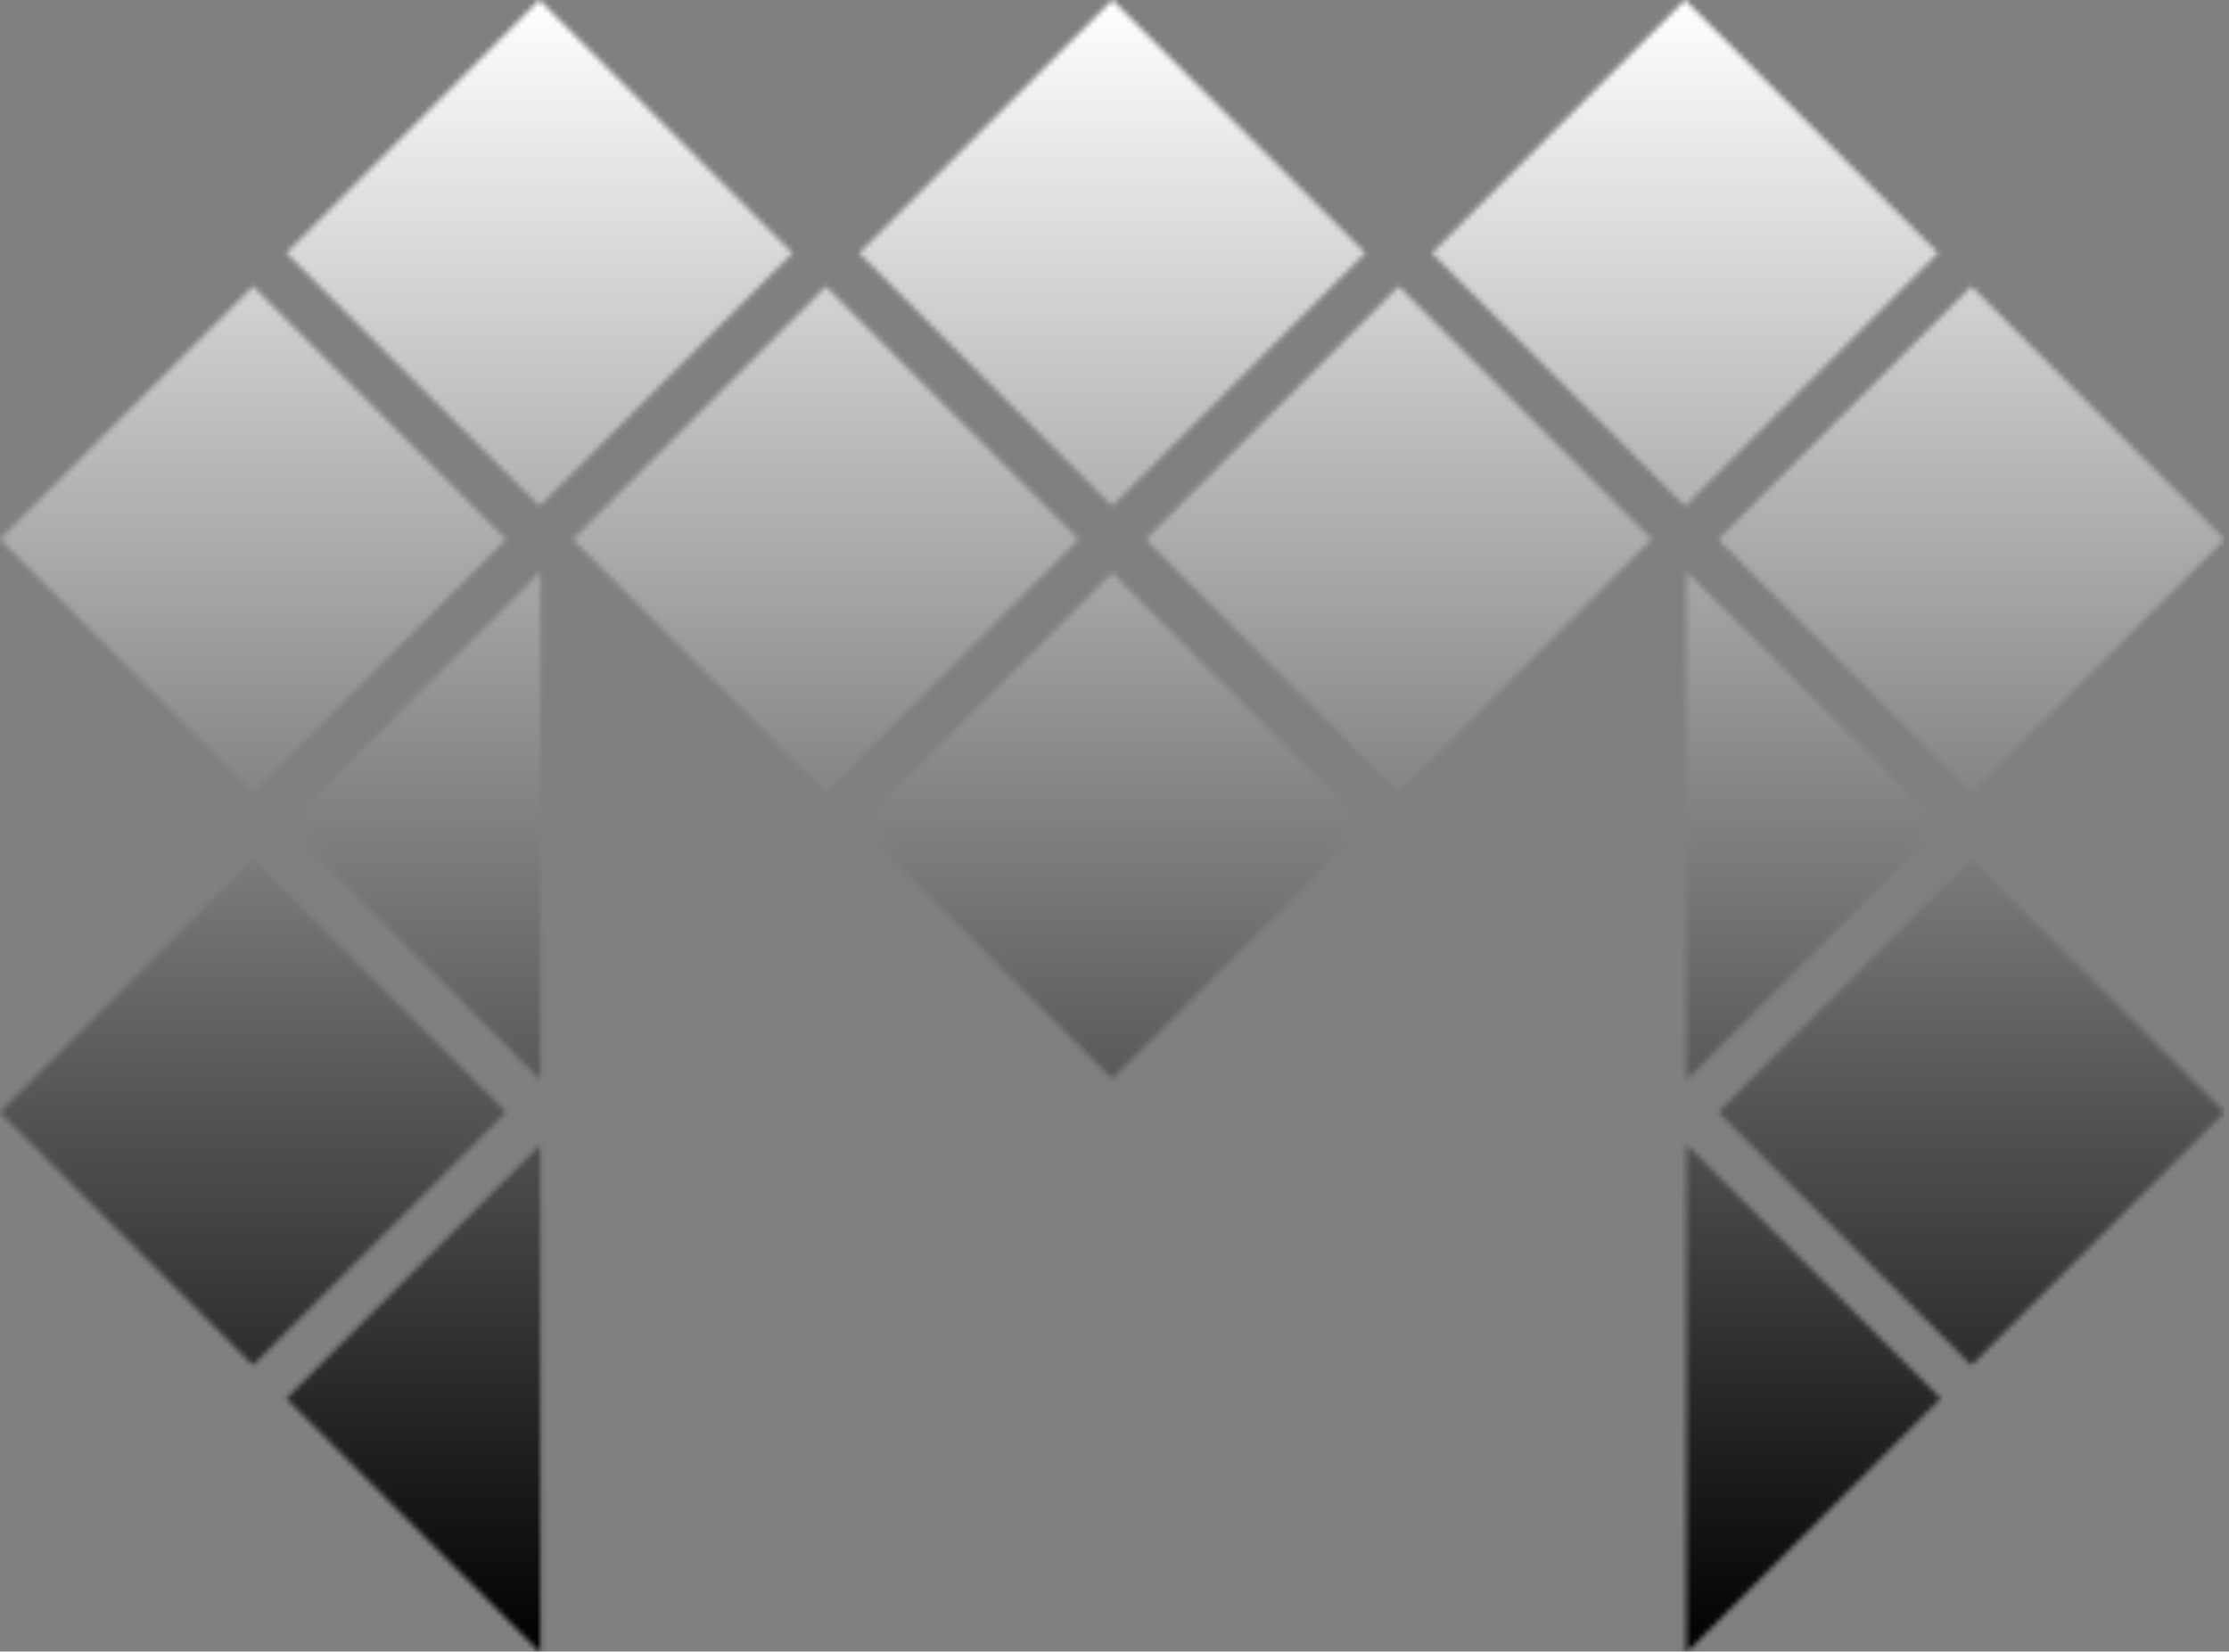
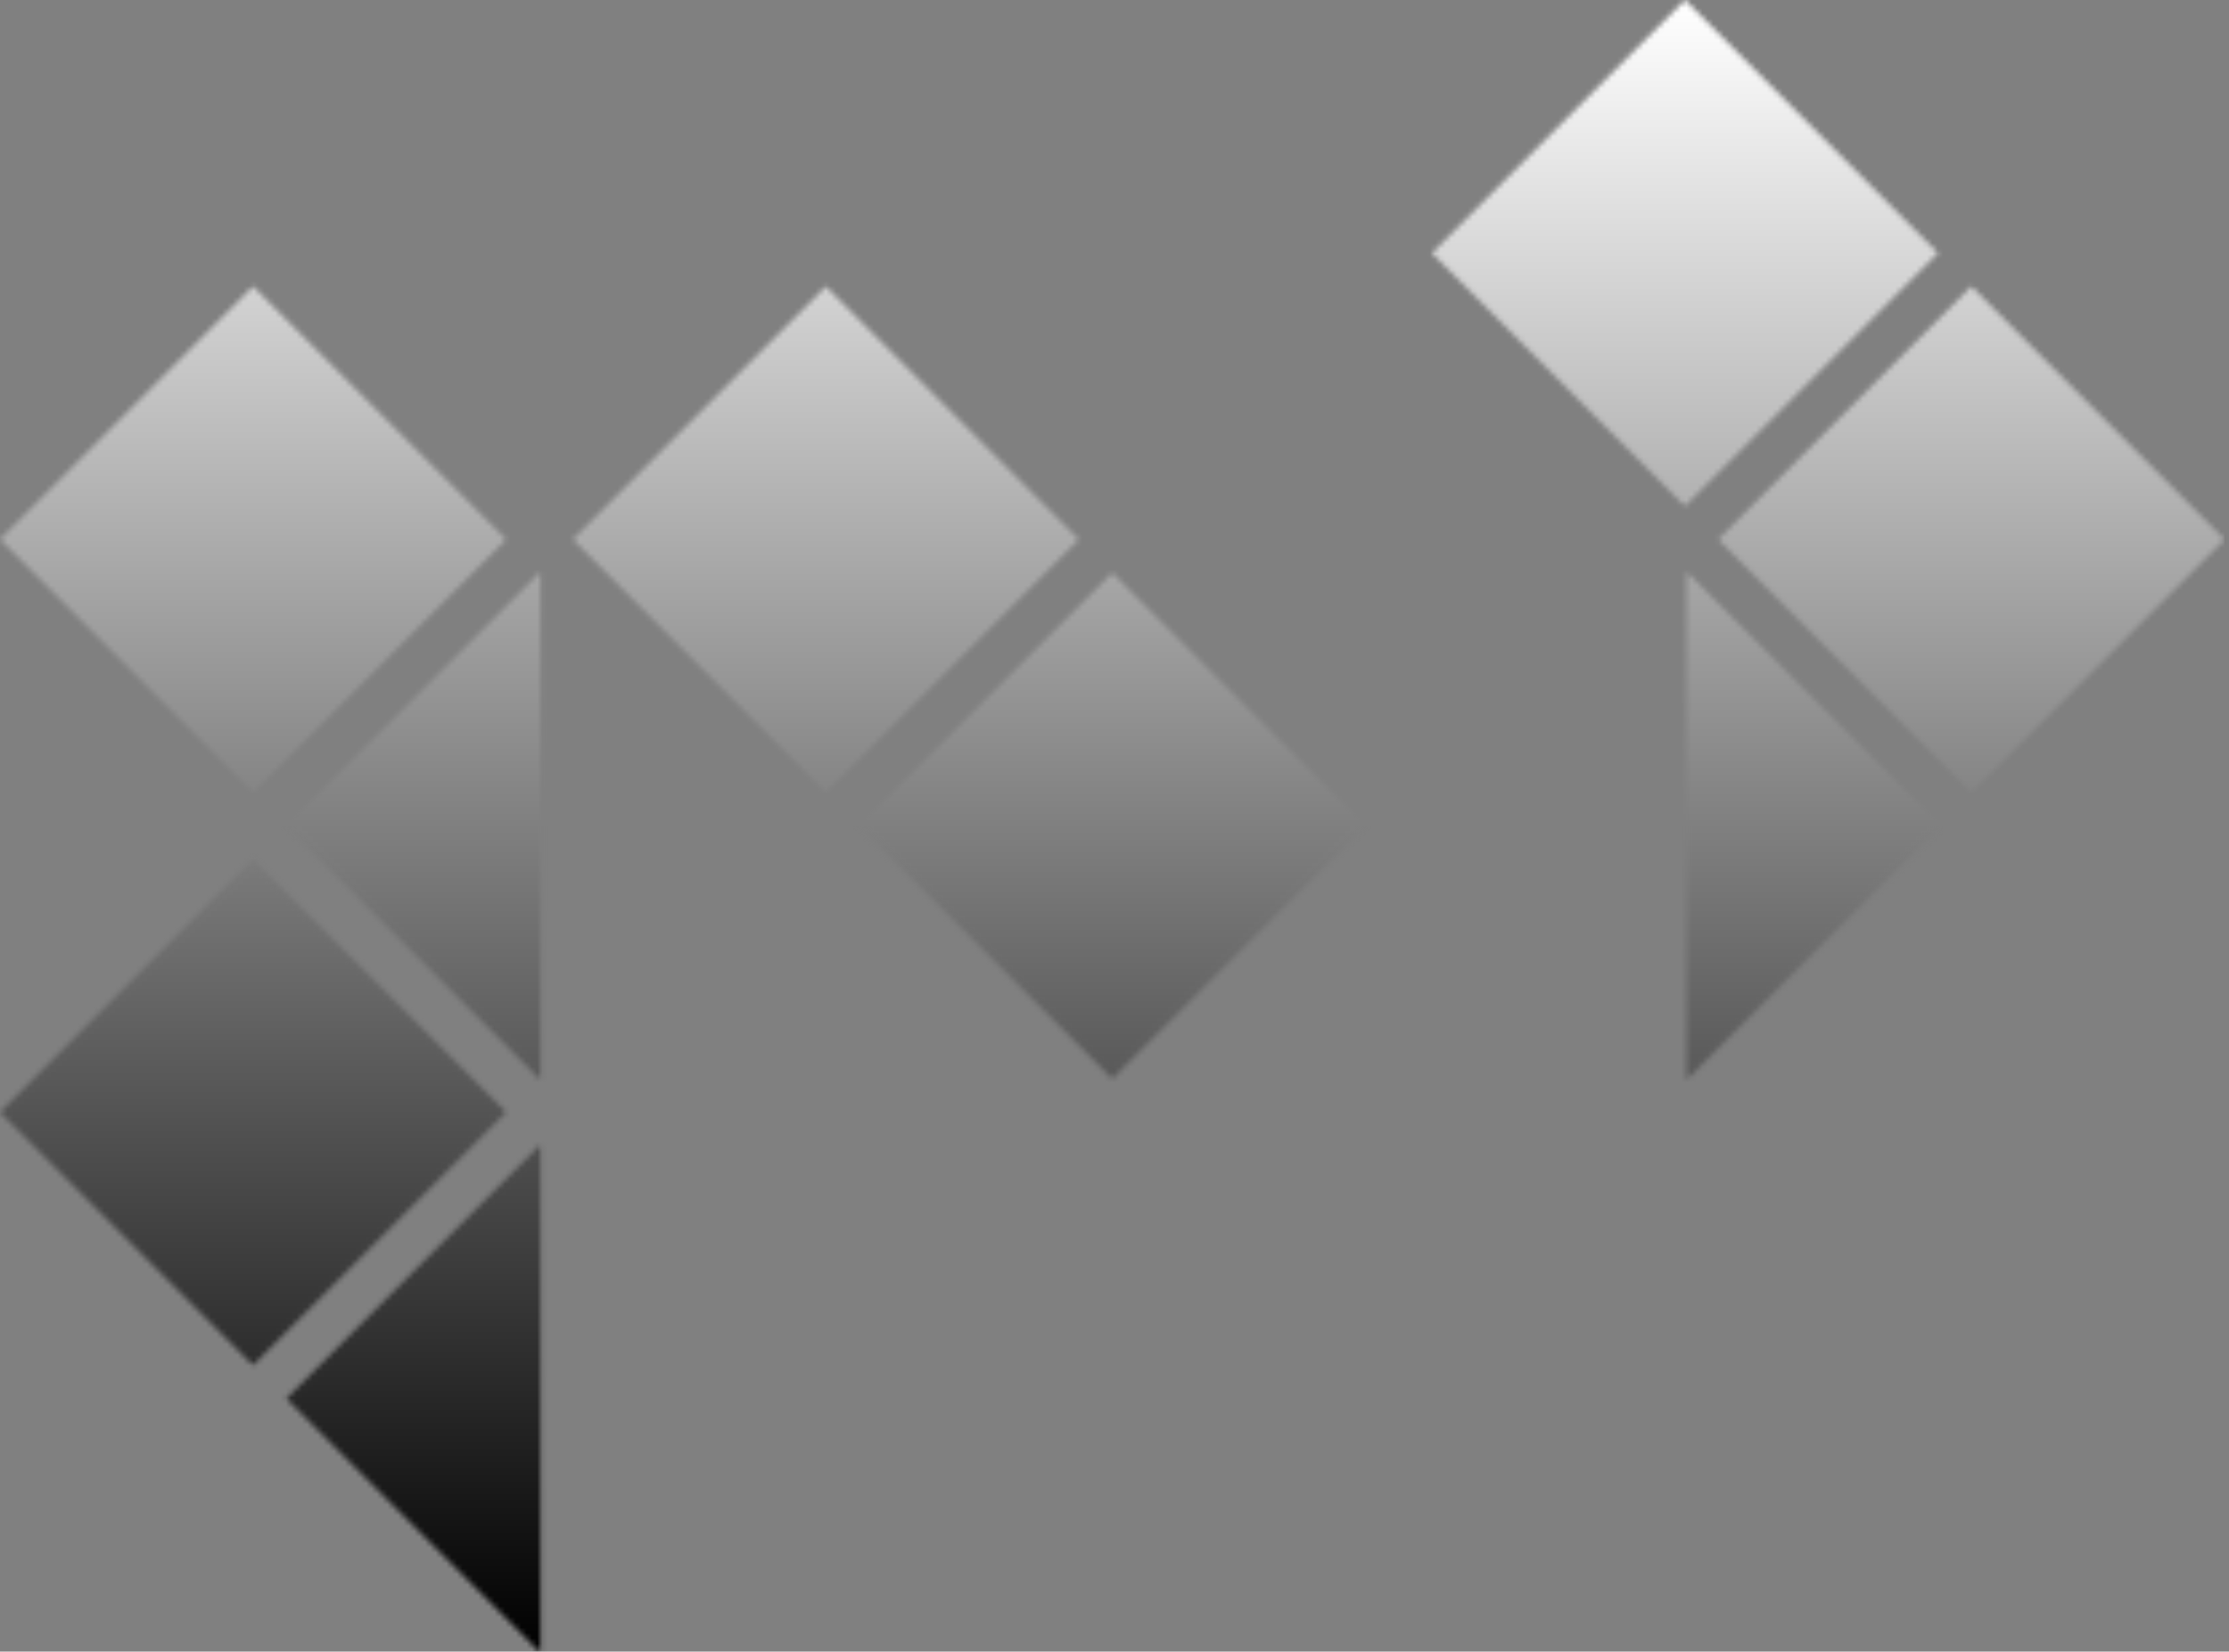
<svg xmlns="http://www.w3.org/2000/svg" width="417" height="309" viewBox="0 0 417 309" fill="none">
  <rect x="0" y="0" width="417" height="309" fill="#808080" stroke="none" />
  <mask id="mask0_8_388" style="mask-type:alpha" maskUnits="userSpaceOnUse" x="0" y="0" width="417" height="310">
    <rect x="160.721" y="154.5" width="66.967" height="66.967" transform="rotate(-45 160.721 154.5)" fill="white" />
-     <rect x="53.574" y="47.353" width="66.967" height="66.967" transform="rotate(-45 53.574 47.353)" fill="white" />
    <rect y="100.926" width="66.967" height="66.967" transform="rotate(-45 0 100.926)" fill="white" />
    <rect y="208.074" width="66.967" height="66.967" transform="rotate(-45 0 208.074)" fill="white" />
    <path d="M101.12 107.341V201.571H101.208L100.926 201.853L53.574 154.5L100.926 107.147L101.12 107.341Z" fill="white" />
    <path d="M315.502 201.659V107.429H315.415L315.697 107.146L363.049 154.5L315.697 201.852L315.502 201.659Z" fill="white" />
-     <path d="M315.502 308.806V214.576H315.415L315.697 214.294L363.049 261.647L315.697 309L315.502 308.806Z" fill="white" />
    <path d="M101.12 214.488V308.718H101.208L100.926 309L53.574 261.647L100.926 214.294L101.12 214.488Z" fill="white" />
-     <rect x="160.721" y="47.353" width="66.967" height="66.967" transform="rotate(-45 160.721 47.353)" fill="white" />
    <rect x="267.868" y="47.353" width="66.967" height="66.967" transform="rotate(-45 267.868 47.353)" fill="white" />
    <rect x="107.147" y="100.926" width="66.967" height="66.967" transform="rotate(-45 107.147 100.926)" fill="white" />
    <rect x="321.442" y="100.926" width="66.967" height="66.967" transform="rotate(-45 321.442 100.926)" fill="white" />
-     <rect x="321.442" y="208.074" width="66.967" height="66.967" transform="rotate(-45 321.442 208.074)" fill="white" />
-     <rect x="214.294" y="100.926" width="66.967" height="66.967" transform="rotate(-45 214.294 100.926)" fill="white" />
  </mask>
  <g mask="url(#mask0_8_388)">
    <rect width="416.147" height="309.288" fill="url(#paint0_linear_8_388)" />
  </g>
  <defs>
    <linearGradient id="paint0_linear_8_388" x1="208.074" y1="0" x2="208.074" y2="309.288" gradientUnits="userSpaceOnUse">
      <stop stop-color="white" />
      <stop offset="1" />
    </linearGradient>
  </defs>
</svg>